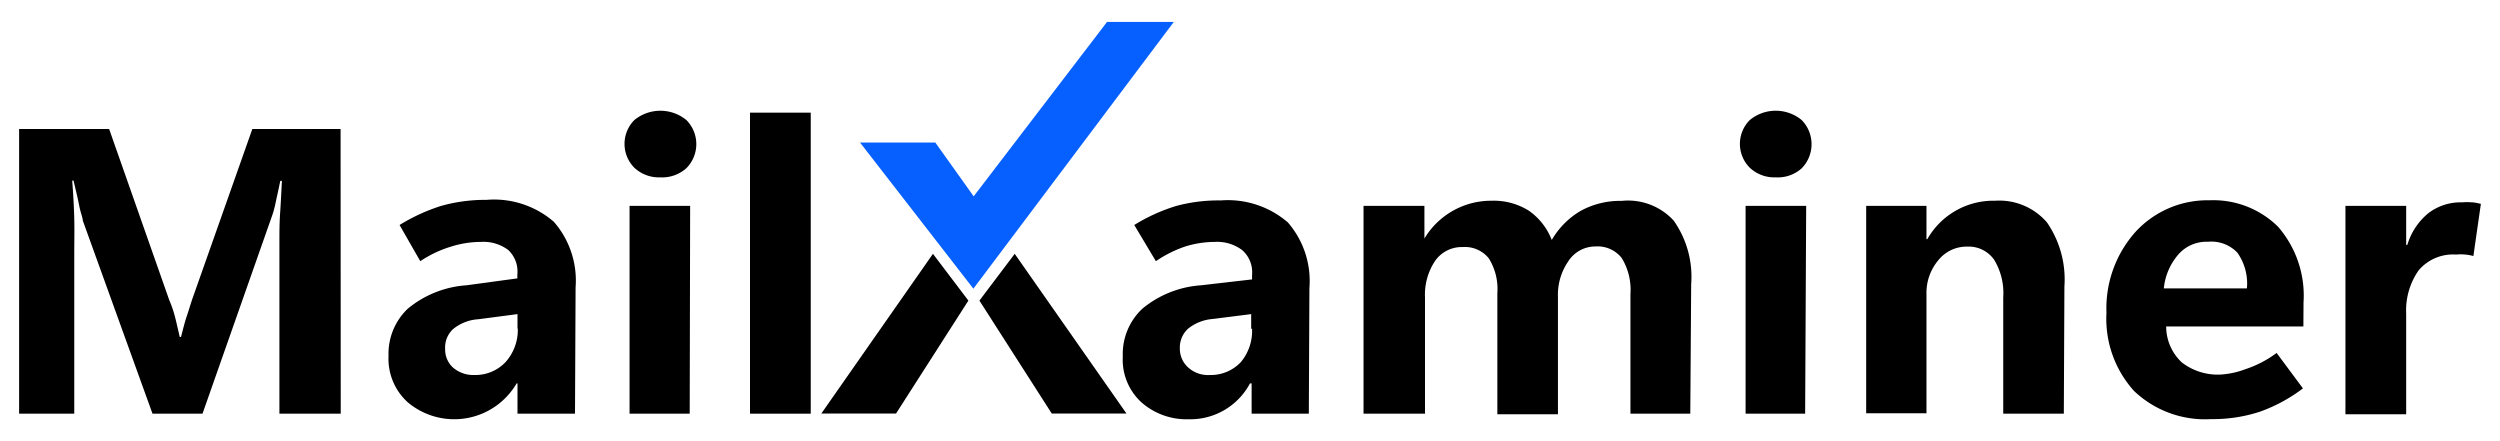
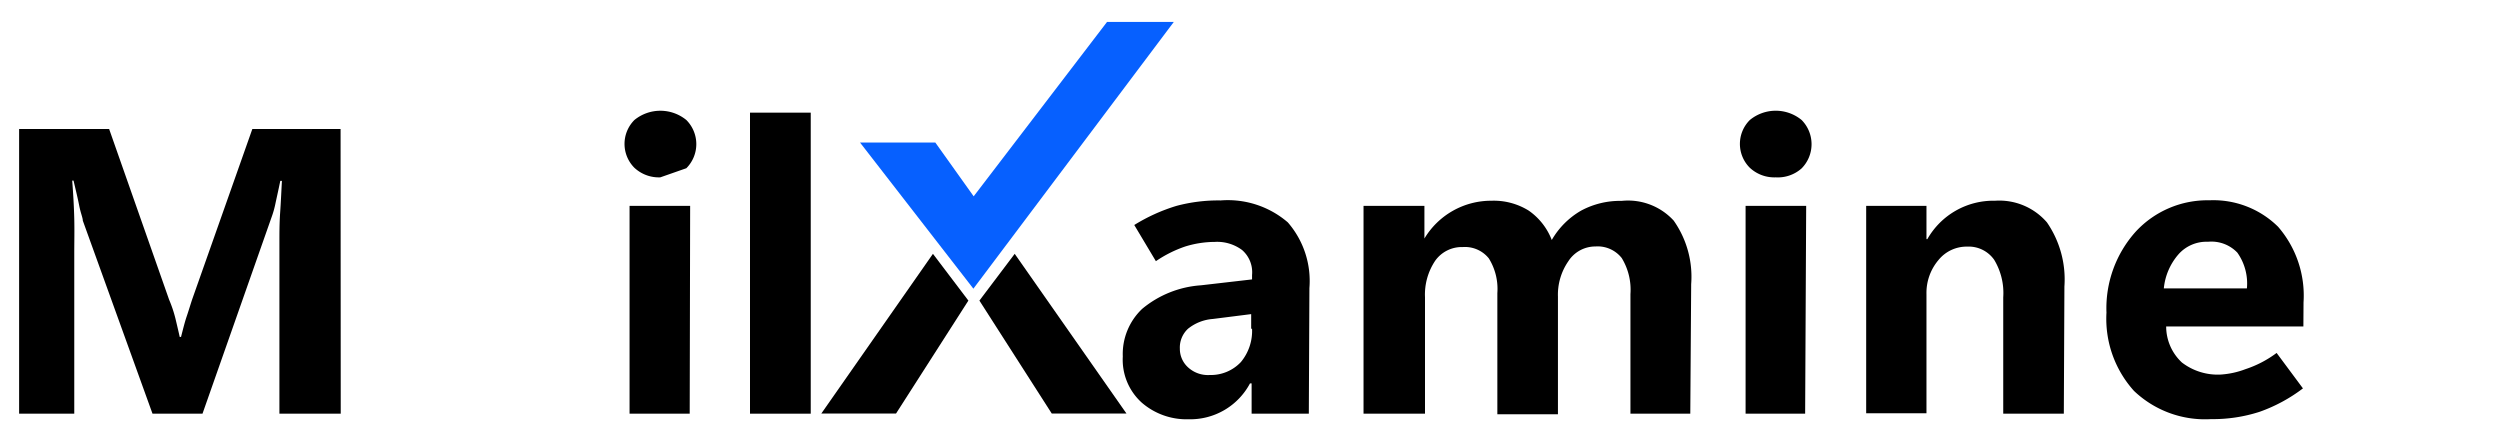
<svg xmlns="http://www.w3.org/2000/svg" id="Layer_1" data-name="Layer 1" viewBox="0 0 170 30">
  <path d="M23.17,28.13H19V16.46c0-.62,0-1.28.05-2s.08-1.41.12-2.16h-.11c-.12.58-.23,1.08-.32,1.49a6.47,6.47,0,0,1-.28,1L13.77,28.13h-3.4L5.63,15c0-.19-.14-.49-.24-1S5.17,13,5,12.28H4.91c.07.91.12,1.78.14,2.6s0,1.6,0,2.33V28.13H1.3V8.77H7.42L11.5,20.38a8.37,8.37,0,0,1,.43,1.28c.1.42.2.84.29,1.25h.09c.13-.5.25-1,.38-1.38s.26-.82.38-1.18L17.16,8.77h6Z" />
-   <path d="M39.1,28.13H35.19V26.07h-.06a4.91,4.91,0,0,1-7.41,1.28,4,4,0,0,1-1.3-3.15,4.23,4.23,0,0,1,1.3-3.2,7,7,0,0,1,4-1.6l3.46-.47v-.27A2,2,0,0,0,34.56,17a2.8,2.8,0,0,0-1.86-.55,6.79,6.79,0,0,0-2,.31,7.86,7.86,0,0,0-2.12,1L27.17,15.3A12.65,12.65,0,0,1,30,14a11.17,11.17,0,0,1,3.09-.41,6.21,6.21,0,0,1,4.57,1.49,6.08,6.08,0,0,1,1.48,4.47Zm-3.91-5.77v-1l-2.68.35a3,3,0,0,0-1.69.66,1.69,1.69,0,0,0-.55,1.35A1.66,1.66,0,0,0,30.81,25a2.12,2.12,0,0,0,1.45.5,2.82,2.82,0,0,0,2.12-.88,3.28,3.28,0,0,0,.83-2.29Z" />
-   <path d="M44.9,12.06a2.44,2.44,0,0,1-1.76-.65,2.3,2.3,0,0,1,0-3.25l0,0a2.79,2.79,0,0,1,3.53,0,2.32,2.32,0,0,1,0,3.28h0A2.46,2.46,0,0,1,44.9,12.06Zm2,16.07H42.81V14h4.12Z" />
+   <path d="M44.9,12.06a2.44,2.44,0,0,1-1.76-.65,2.3,2.3,0,0,1,0-3.25l0,0a2.79,2.79,0,0,1,3.53,0,2.32,2.32,0,0,1,0,3.28h0Zm2,16.07H42.81V14h4.12Z" />
  <path d="M51,28.13V7.66h4.13V28.13Z" />
  <path d="M89,28.13H85.11V26.07H85a4.6,4.6,0,0,1-4.17,2.44,4.65,4.65,0,0,1-3.19-1.13,3.93,3.93,0,0,1-1.29-3.14A4.23,4.23,0,0,1,77.67,21a7,7,0,0,1,4-1.6L85.14,19V18.7A2,2,0,0,0,84.46,17a2.84,2.84,0,0,0-1.86-.55,6.86,6.86,0,0,0-2,.31,8.23,8.23,0,0,0-2,1L77.13,15.3A12.1,12.1,0,0,1,80,14,11,11,0,0,1,83,13.63a6.25,6.25,0,0,1,4.57,1.49,6.07,6.07,0,0,1,1.47,4.47Zm-3.92-5.77v-1l-2.61.33a3.05,3.05,0,0,0-1.68.66,1.74,1.74,0,0,0-.56,1.36A1.7,1.7,0,0,0,80.81,25a2,2,0,0,0,1.46.5,2.8,2.8,0,0,0,2.11-.88,3.31,3.31,0,0,0,.76-2.27Z" />
  <path d="M114.94,28.13h-4.07V20a4.14,4.14,0,0,0-.59-2.45,2.08,2.08,0,0,0-1.79-.79,2.18,2.18,0,0,0-1.84,1,4,4,0,0,0-.71,2.41v8h-4.12V19.93a3.93,3.93,0,0,0-.58-2.36,2.08,2.08,0,0,0-1.77-.77,2.22,2.22,0,0,0-1.87.92,4.13,4.13,0,0,0-.7,2.5v7.91H92.72V14h4.14v2.22h0a5.29,5.29,0,0,1,4.56-2.57,4.5,4.5,0,0,1,2.53.67,4.32,4.32,0,0,1,1.57,2,5.43,5.43,0,0,1,2-2,5.59,5.59,0,0,1,2.75-.66A4.21,4.21,0,0,1,113.81,15,6.63,6.63,0,0,1,115,19.32Z" />
  <path d="M120.75,12.06a2.44,2.44,0,0,1-1.76-.65,2.29,2.29,0,0,1,0-3.25l0,0a2.77,2.77,0,0,1,3.52,0,2.34,2.34,0,0,1,0,3.29A2.43,2.43,0,0,1,120.75,12.06Zm2,16.07H118.7V14h4.12Z" />
  <path d="M140.34,28.13h-4.12V20.22a4.36,4.36,0,0,0-.62-2.56,2.12,2.12,0,0,0-1.84-.89,2.46,2.46,0,0,0-1.95.92A3.45,3.45,0,0,0,131,20V28.1H126.9V14H131v2.26h.06a5.16,5.16,0,0,1,4.6-2.61,4.28,4.28,0,0,1,3.53,1.47,6.83,6.83,0,0,1,1.19,4.36Z" />
  <path d="M156.63,22.2H147.3a3.34,3.34,0,0,0,1.07,2.45,4,4,0,0,0,2.64.82,5.75,5.75,0,0,0,1.69-.37A7.38,7.38,0,0,0,154.81,24l1.79,2.41A10.84,10.84,0,0,1,153.66,28a10.29,10.29,0,0,1-3.3.5,7,7,0,0,1-5.25-1.92,7.32,7.32,0,0,1-1.87-5.32,7.79,7.79,0,0,1,2-5.52,6.64,6.64,0,0,1,5-2.12,6.26,6.26,0,0,1,4.67,1.8,7.14,7.14,0,0,1,1.73,5.14Zm-3.84-2.59a3.63,3.63,0,0,0-.65-2.43,2.44,2.44,0,0,0-2-.74,2.54,2.54,0,0,0-2,.85,4.13,4.13,0,0,0-1,2.32Z" />
-   <path d="M168.19,17.41a3.33,3.33,0,0,0-.55-.1,3.21,3.21,0,0,0-.62,0,3.07,3.07,0,0,0-2.55,1.07,4.74,4.74,0,0,0-.85,2.94v6.85h-4.13V14h4.13v2.65h.08a4.41,4.41,0,0,1,1.45-2.17,3.61,3.61,0,0,1,2.29-.72,3.35,3.35,0,0,1,.63,0c.21,0,.42.06.63.1Z" />
  <polygon points="58.48 9.69 63.6 9.69 66.21 13.35 75.28 1.49 79.82 1.49 66.19 19.63 58.48 9.69" style="fill:#0660ff" />
  <polygon points="55.85 28.12 60.93 28.12 65.85 20.44 63.44 17.26 55.85 28.12" />
  <polygon points="76.6 28.12 71.52 28.12 66.6 20.44 69 17.26 76.6 28.12" />
</svg>